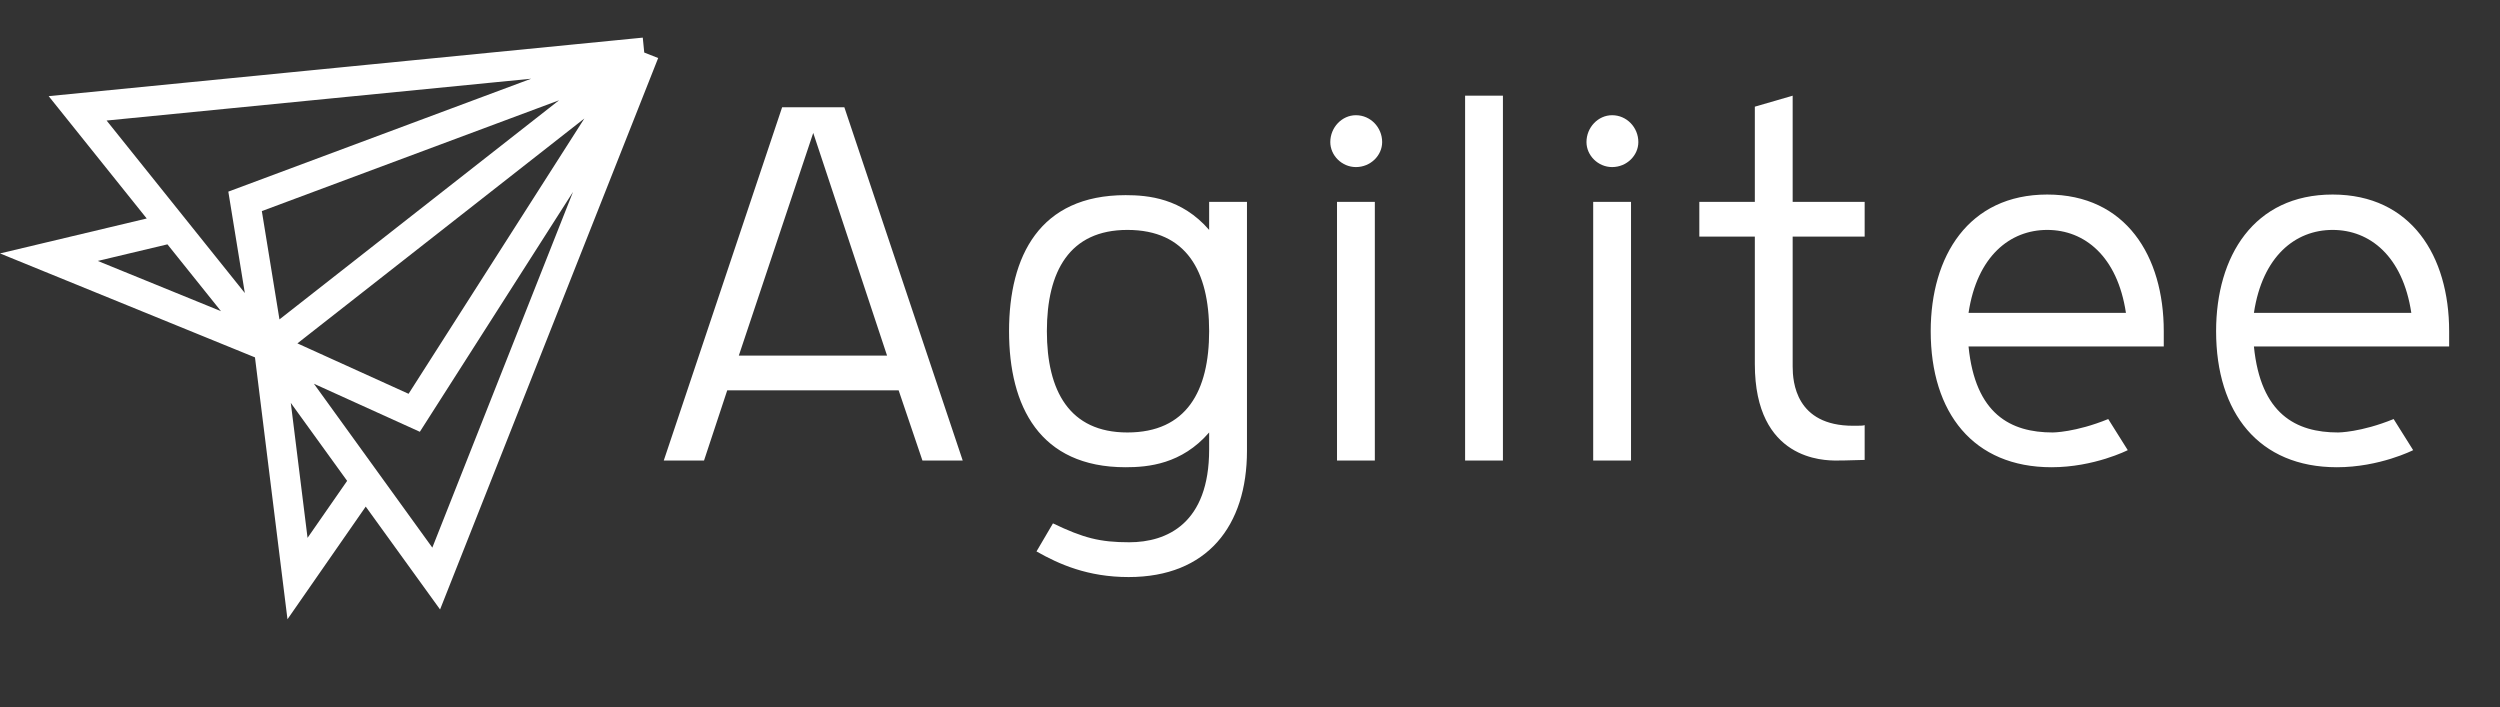
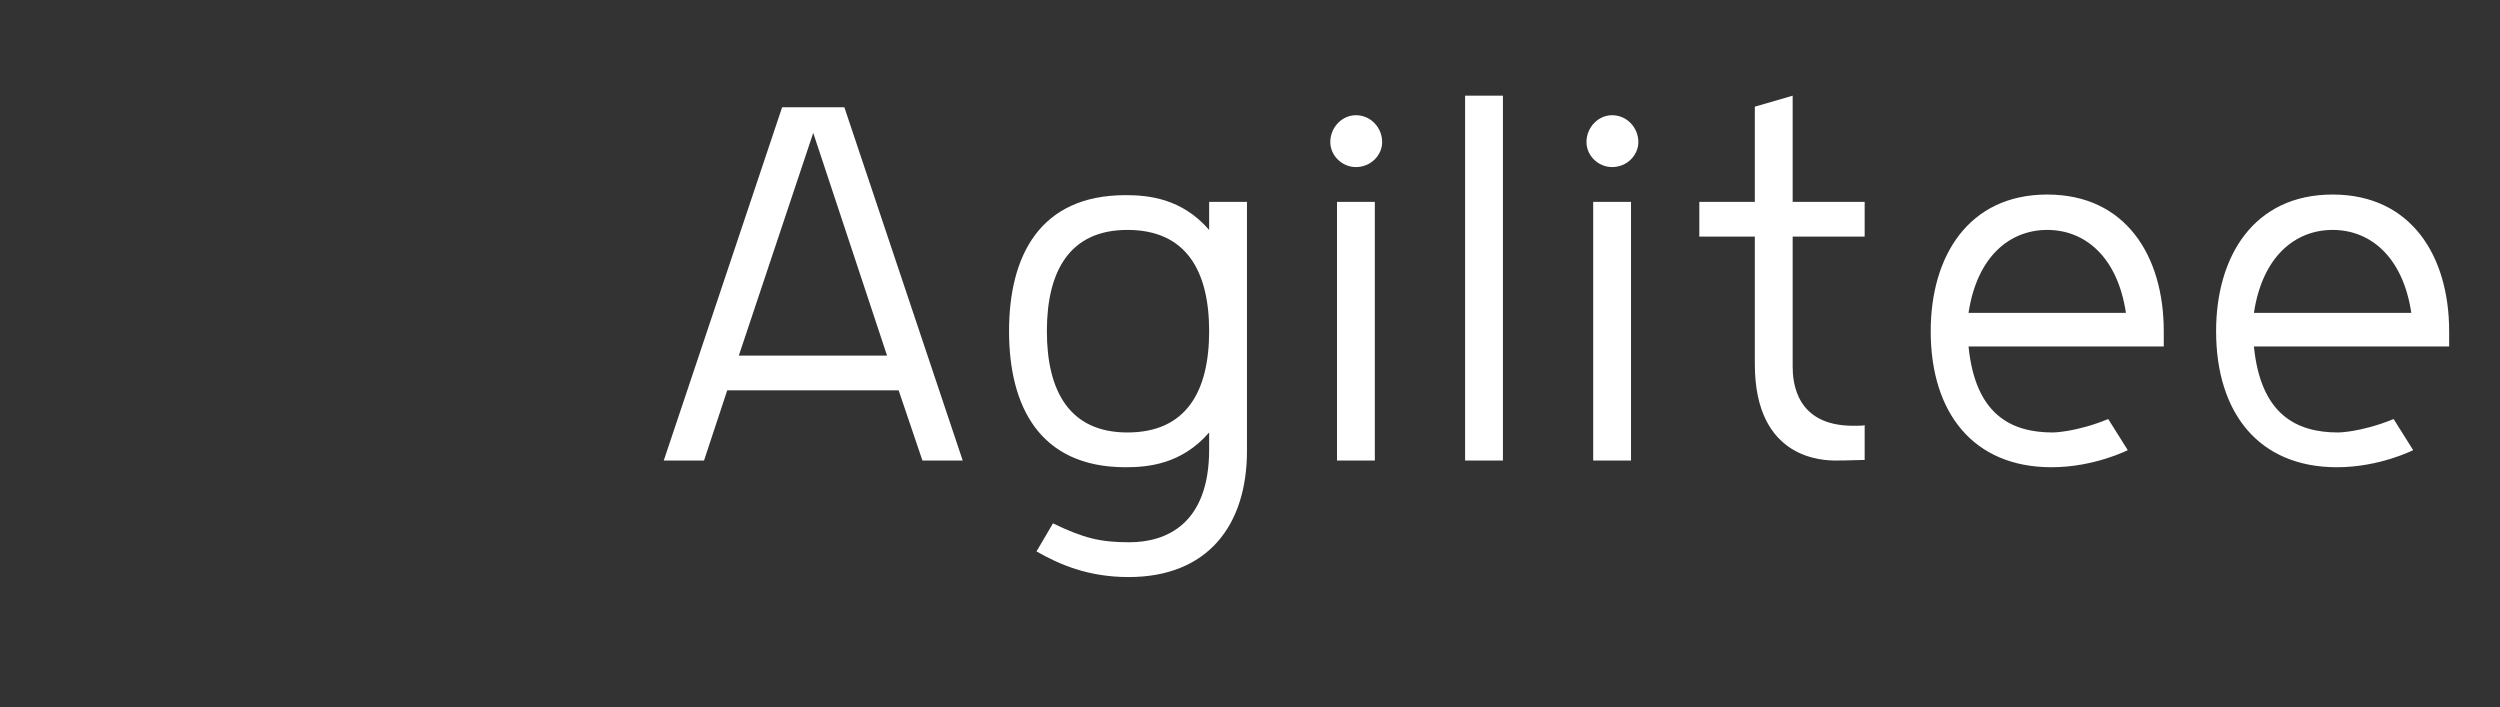
<svg xmlns="http://www.w3.org/2000/svg" width="152" height="43" viewBox="0 0 152 43" fill="none">
  <rect x="0" y="0" width="152" height="43" fill="#333333" stroke="none" />
  <path d="M47.553 6.523H51.337L58.533 28H56.084L54.638 23.734H44.215L42.805 28H40.357L47.553 6.523ZM49.445 8.081L44.92 21.62H53.933L49.445 8.081ZM63.65 20.136C63.65 23.771 65.022 26.294 68.546 26.294C72.144 26.294 73.516 23.771 73.516 20.136C73.516 16.501 72.144 13.979 68.546 13.979C65.022 13.979 63.65 16.501 63.65 20.136ZM73.516 27.332V26.294C71.847 28.223 69.807 28.408 68.434 28.408C63.204 28.408 61.35 24.699 61.35 20.136C61.35 15.574 63.204 11.865 68.434 11.865C69.807 11.865 71.847 12.05 73.516 13.979V12.273H75.816V27.407C75.816 31.969 73.405 35.085 68.62 35.085C66.135 35.085 64.391 34.306 63.019 33.527L64.02 31.821C65.875 32.711 66.876 32.97 68.657 32.97C70.957 32.97 73.516 31.821 73.516 27.332ZM80.882 8.638C80.882 7.747 81.587 7.005 82.44 7.005C83.33 7.005 84.035 7.747 84.035 8.638C84.035 9.454 83.33 10.158 82.44 10.158C81.587 10.158 80.882 9.454 80.882 8.638ZM81.29 28V12.273H83.59V28H81.29ZM89.078 28V5.818H91.378V28H89.078ZM96.458 8.638C96.458 7.747 97.163 7.005 98.016 7.005C98.906 7.005 99.611 7.747 99.611 8.638C99.611 9.454 98.906 10.158 98.016 10.158C97.163 10.158 96.458 9.454 96.458 8.638ZM96.866 28V12.273H99.166V28H96.866ZM113.371 25.849V27.963C113 27.963 112.407 28 111.665 28C110.923 28 106.694 28 106.694 22.139V14.387H103.319V12.273H106.694V6.486L108.994 5.818V12.273H113.371V14.387H108.994V22.288C108.994 23.215 109.18 25.886 112.666 25.886C113.111 25.886 113.26 25.886 113.371 25.849ZM131.557 20.136V21.064H119.687C120.095 25.181 122.247 26.294 124.806 26.294C124.806 26.294 126.178 26.294 128.181 25.478L129.368 27.369C129.368 27.369 127.328 28.408 124.732 28.408C119.984 28.408 117.387 25.107 117.387 20.136C117.387 15.574 119.687 11.828 124.472 11.828C129.257 11.828 131.557 15.574 131.557 20.136ZM124.472 13.979C122.21 13.979 120.207 15.574 119.687 19.023H129.257C128.738 15.574 126.735 13.979 124.472 13.979ZM148.908 20.136V21.064H137.038C137.446 25.181 139.598 26.294 142.157 26.294C142.157 26.294 143.53 26.294 145.533 25.478L146.72 27.369C146.72 27.369 144.679 28.408 142.083 28.408C137.335 28.408 134.739 25.107 134.739 20.136C134.739 15.574 137.038 11.828 141.823 11.828C146.608 11.828 148.908 15.574 148.908 20.136ZM141.823 13.979C139.561 13.979 137.558 15.574 137.038 19.023H146.608C146.089 15.574 144.086 13.979 141.823 13.979Z" fill="white" />
-   <path d="M16.34 21.087L25.184 25.098L39.17 3.194M16.34 21.087L14.901 12.243L39.17 3.194M16.34 21.087L39.17 3.194M16.34 21.087L18.089 35.176L22.222 29.226M16.34 21.087L22.222 29.226M16.34 21.087L2.972 15.637L10.53 13.837M16.34 21.087L10.53 13.837M39.17 3.194L26.521 35.176L22.222 29.226M39.17 3.194L4.72 6.587L10.53 13.837" stroke="white" stroke-width="1.821" />
</svg>